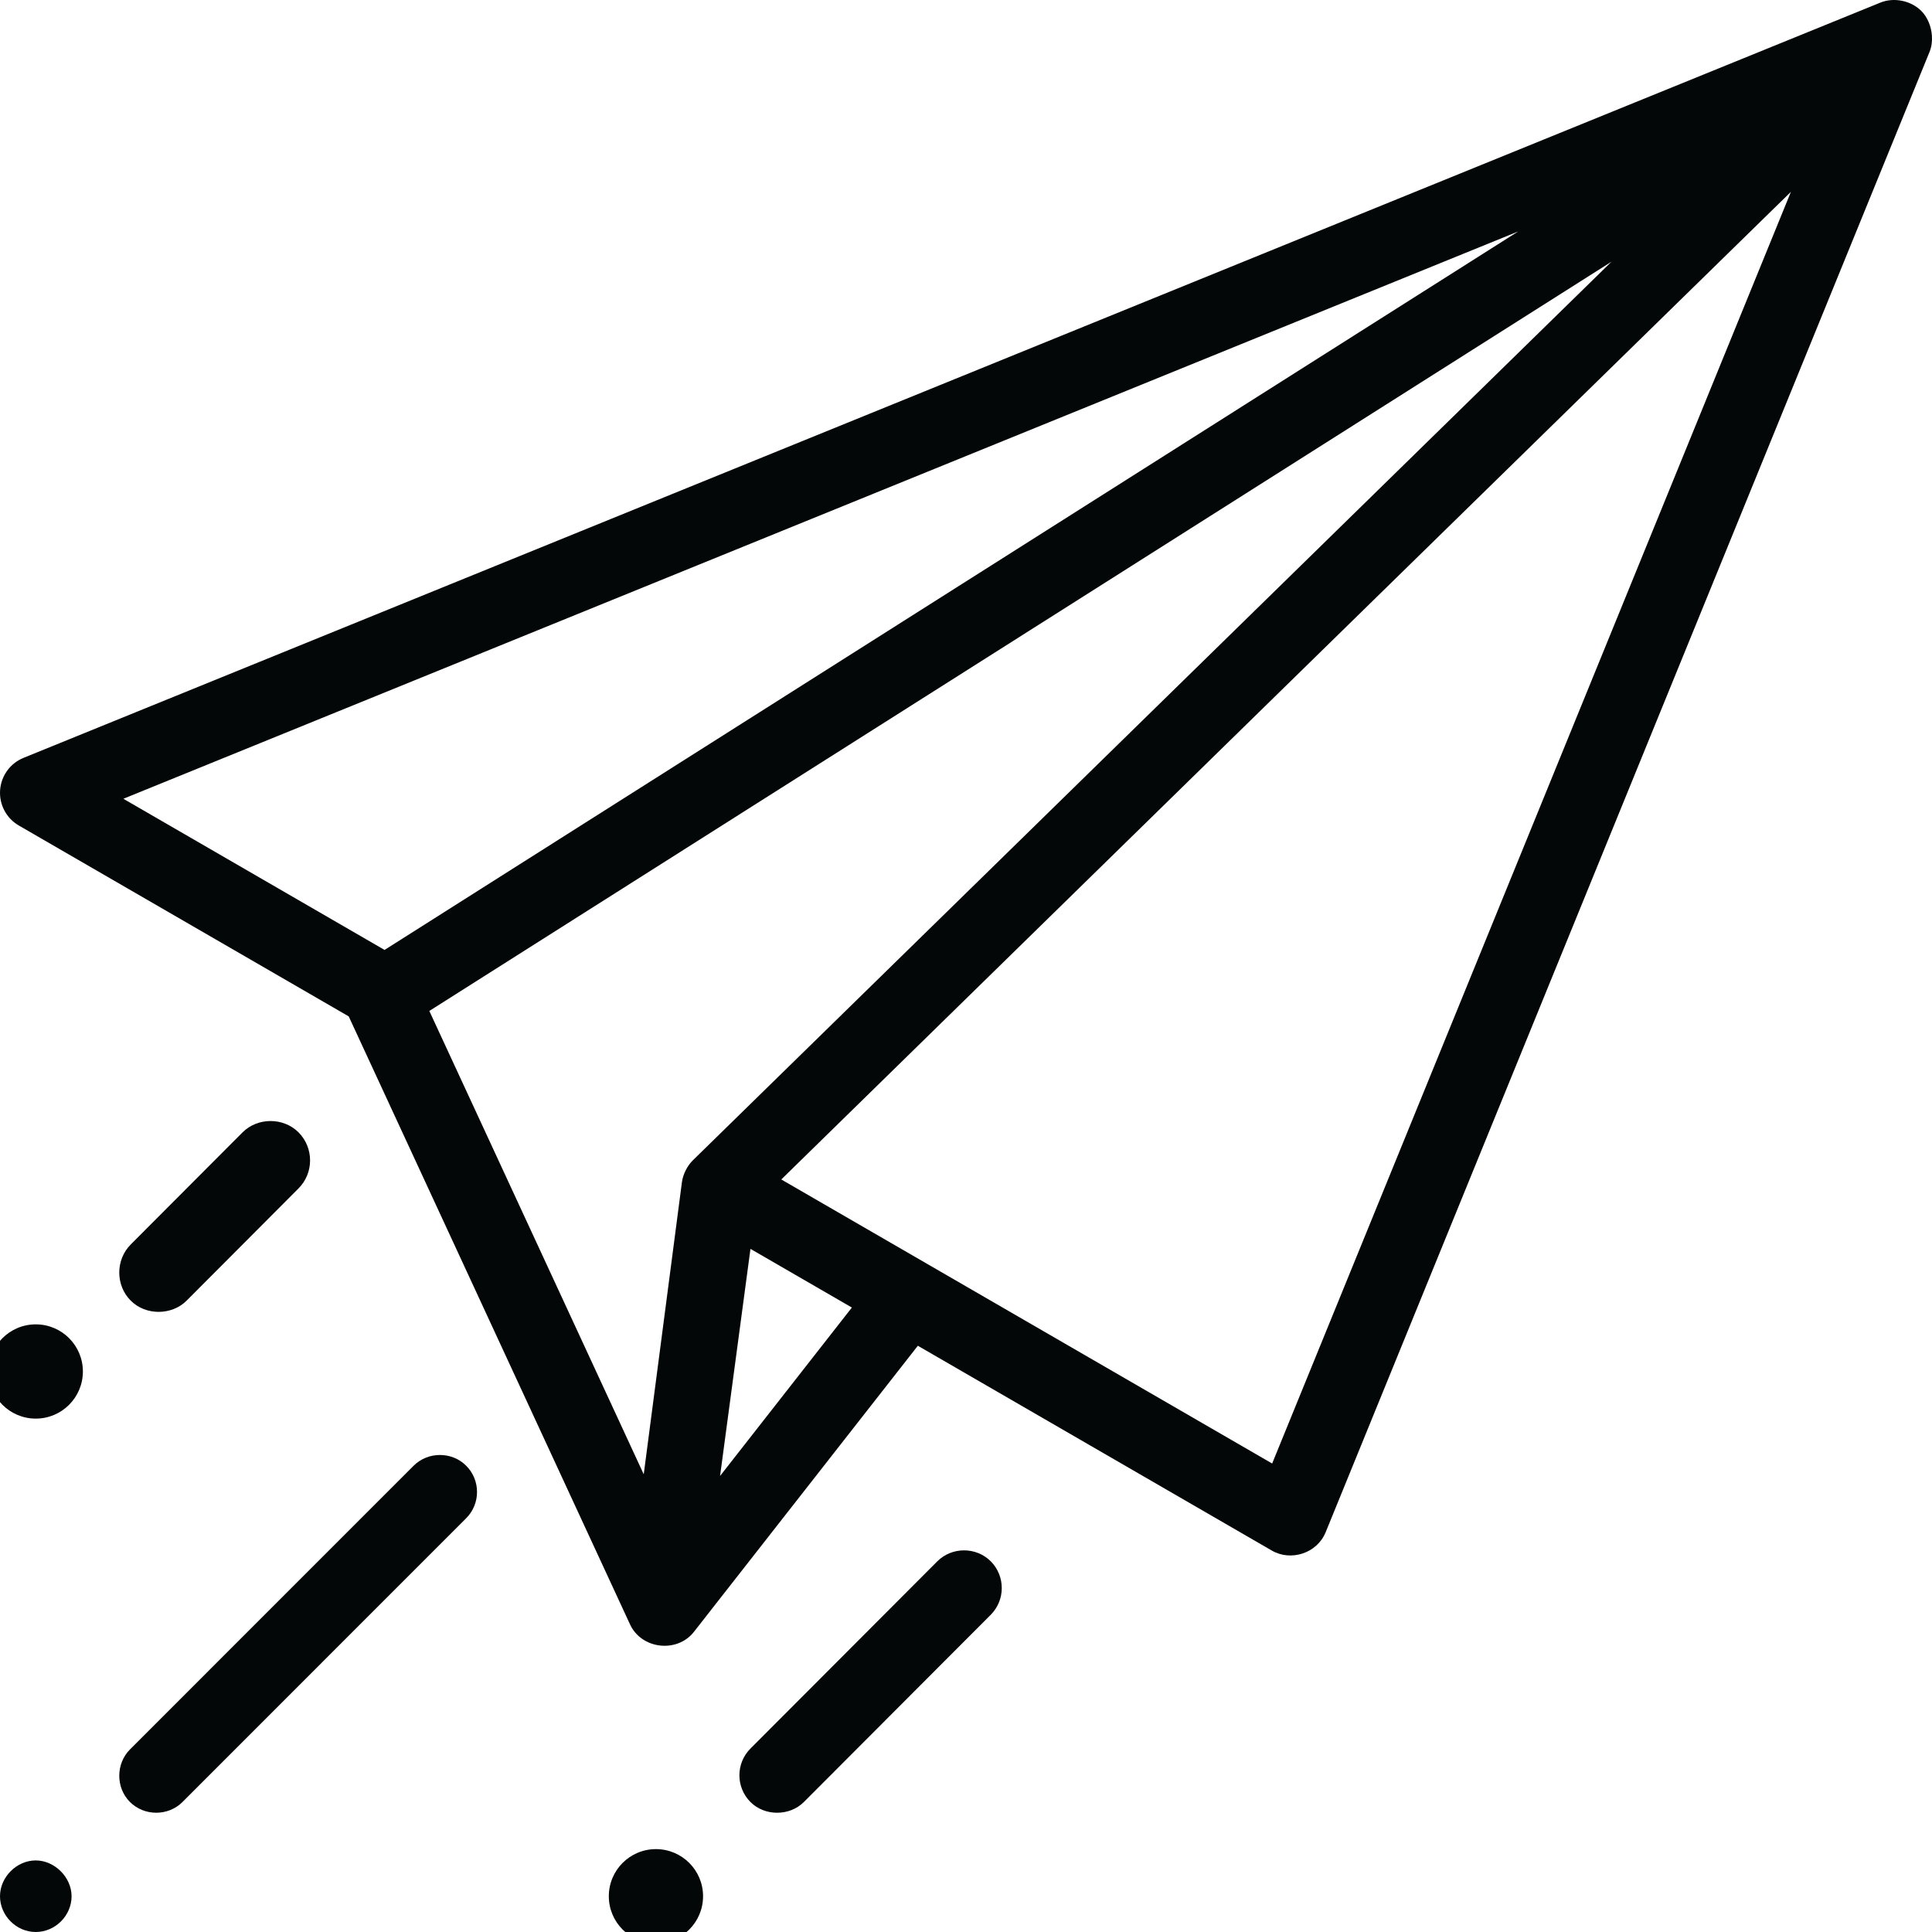
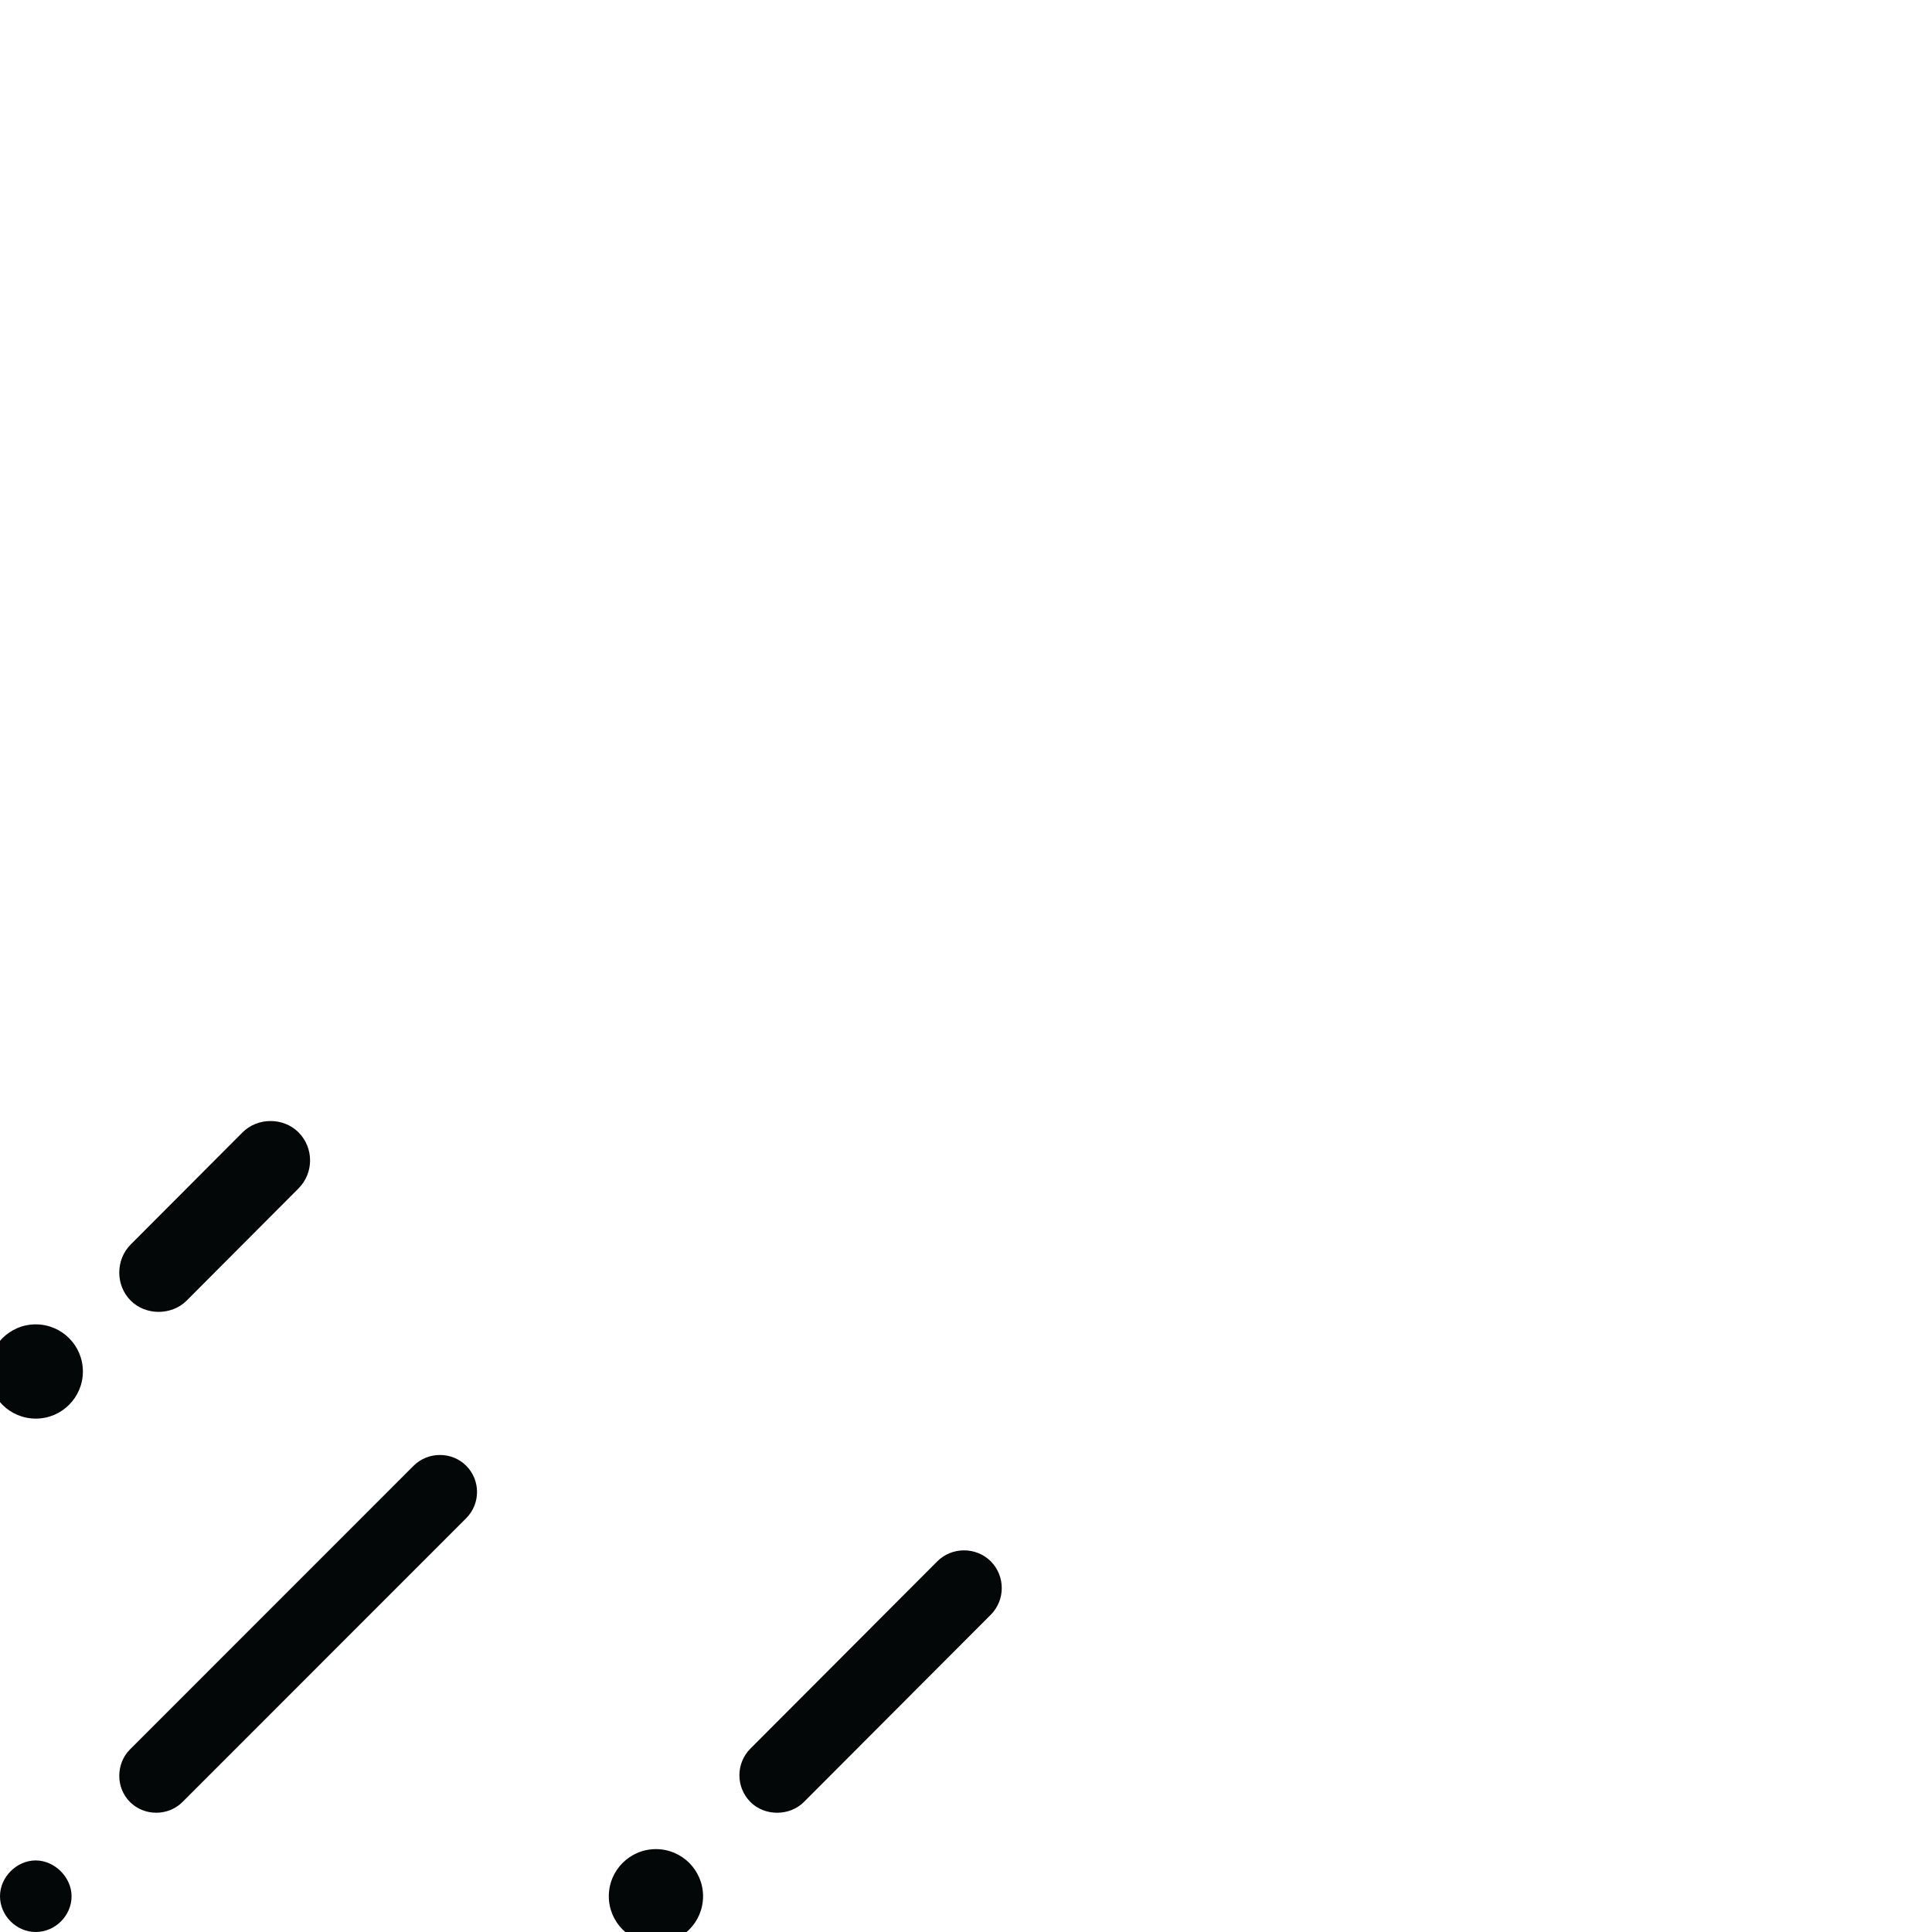
<svg xmlns="http://www.w3.org/2000/svg" width="41px" height="41px" viewBox="0 0 41 41" version="1.1">
  <title>miscellaneous</title>
  <desc>Created with Sketch.</desc>
  <g id="Homepage" stroke="none" stroke-width="1" fill="none" fill-rule="evenodd">
    <g id="Launchpad-1-" transform="translate(-580, -2473)" fill="#040707" fill-rule="nonzero">
      <g id="Group-6" transform="translate(149, 2473)">
        <g id="miscellaneous" transform="translate(431, 0)">
-           <path d="M40.998,0.753 C40.983,0.558 40.904,0.363 40.773,0.232 C40.556,0.014 40.193,-0.063 39.905,0.055 L0.499,16.083 C0.216,16.198 0.023,16.465 0.002,16.77 C-0.019,17.075 0.135,17.366 0.4,17.519 L7.4,21.569 C7.4,21.569 13.366,34.465 13.37,34.472 C13.612,34.996 14.359,35.087 14.721,34.637 C14.723,34.634 14.725,34.632 14.727,34.629 L19.478,28.559 C19.478,28.559 26.982,32.9 26.991,32.906 C27.391,33.138 27.948,32.969 28.133,32.515 C28.133,32.515 40.943,1.113 40.948,1.101 C40.991,0.994 41.007,0.874 40.998,0.753 Z M2.618,16.951 L32.218,4.912 L8.161,20.159 L2.618,16.951 Z M14.705,24.622 C14.585,24.74 14.493,24.92 14.471,25.091 L13.661,31.287 L9.111,21.454 L34.198,5.554 C34.198,5.554 14.715,24.612 14.705,24.622 Z M15.281,31.322 L15.926,26.503 L18.078,27.748 L15.281,31.322 Z M26.997,31.058 L16.58,25.03 L27.404,14.441 L38.006,4.071 L26.997,31.058 Z" id="Shape" />
          <path d="M9.893,31.105 C9.741,30.952 9.538,30.877 9.336,30.877 C9.133,30.877 8.93,30.953 8.778,31.105 C8.778,31.105 2.76,37.125 2.758,37.126 C2.46,37.425 2.451,37.934 2.758,38.241 C3.062,38.545 3.569,38.545 3.873,38.241 L9.893,32.219 C10.2,31.912 10.2,31.412 9.893,31.105 Z" id="Path" />
          <path d="M0.759,39.481 C0.352,39.481 0,39.836 0,40.241 C0,40.647 0.341,41 0.759,41 C1.172,41 1.519,40.653 1.519,40.241 C1.519,39.84 1.16,39.482 0.759,39.481 Z" id="Path" />
          <path d="M21.025,33.133 C20.87,32.978 20.664,32.901 20.458,32.901 C20.252,32.901 20.046,32.979 19.892,33.133 L15.926,37.107 C15.613,37.42 15.613,37.928 15.926,38.242 C16.229,38.546 16.757,38.544 17.059,38.242 L21.025,34.268 C21.337,33.955 21.337,33.446 21.025,33.133 Z" id="Path" />
          <path d="M6.335,24.03 C6.014,23.709 5.467,23.711 5.148,24.03 C5.148,24.03 2.776,26.408 2.774,26.41 C2.45,26.735 2.45,27.277 2.774,27.601 C2.933,27.761 3.15,27.84 3.367,27.84 C3.585,27.839 3.803,27.76 3.961,27.601 L6.335,25.22 C6.662,24.892 6.662,24.359 6.335,24.03 Z" id="Path" />
          <circle id="Oval" cx="13.92" cy="40.241" r="1" />
          <circle id="Oval" cx="0.759" cy="29.105" r="1" />
        </g>
      </g>
    </g>
  </g>
</svg>